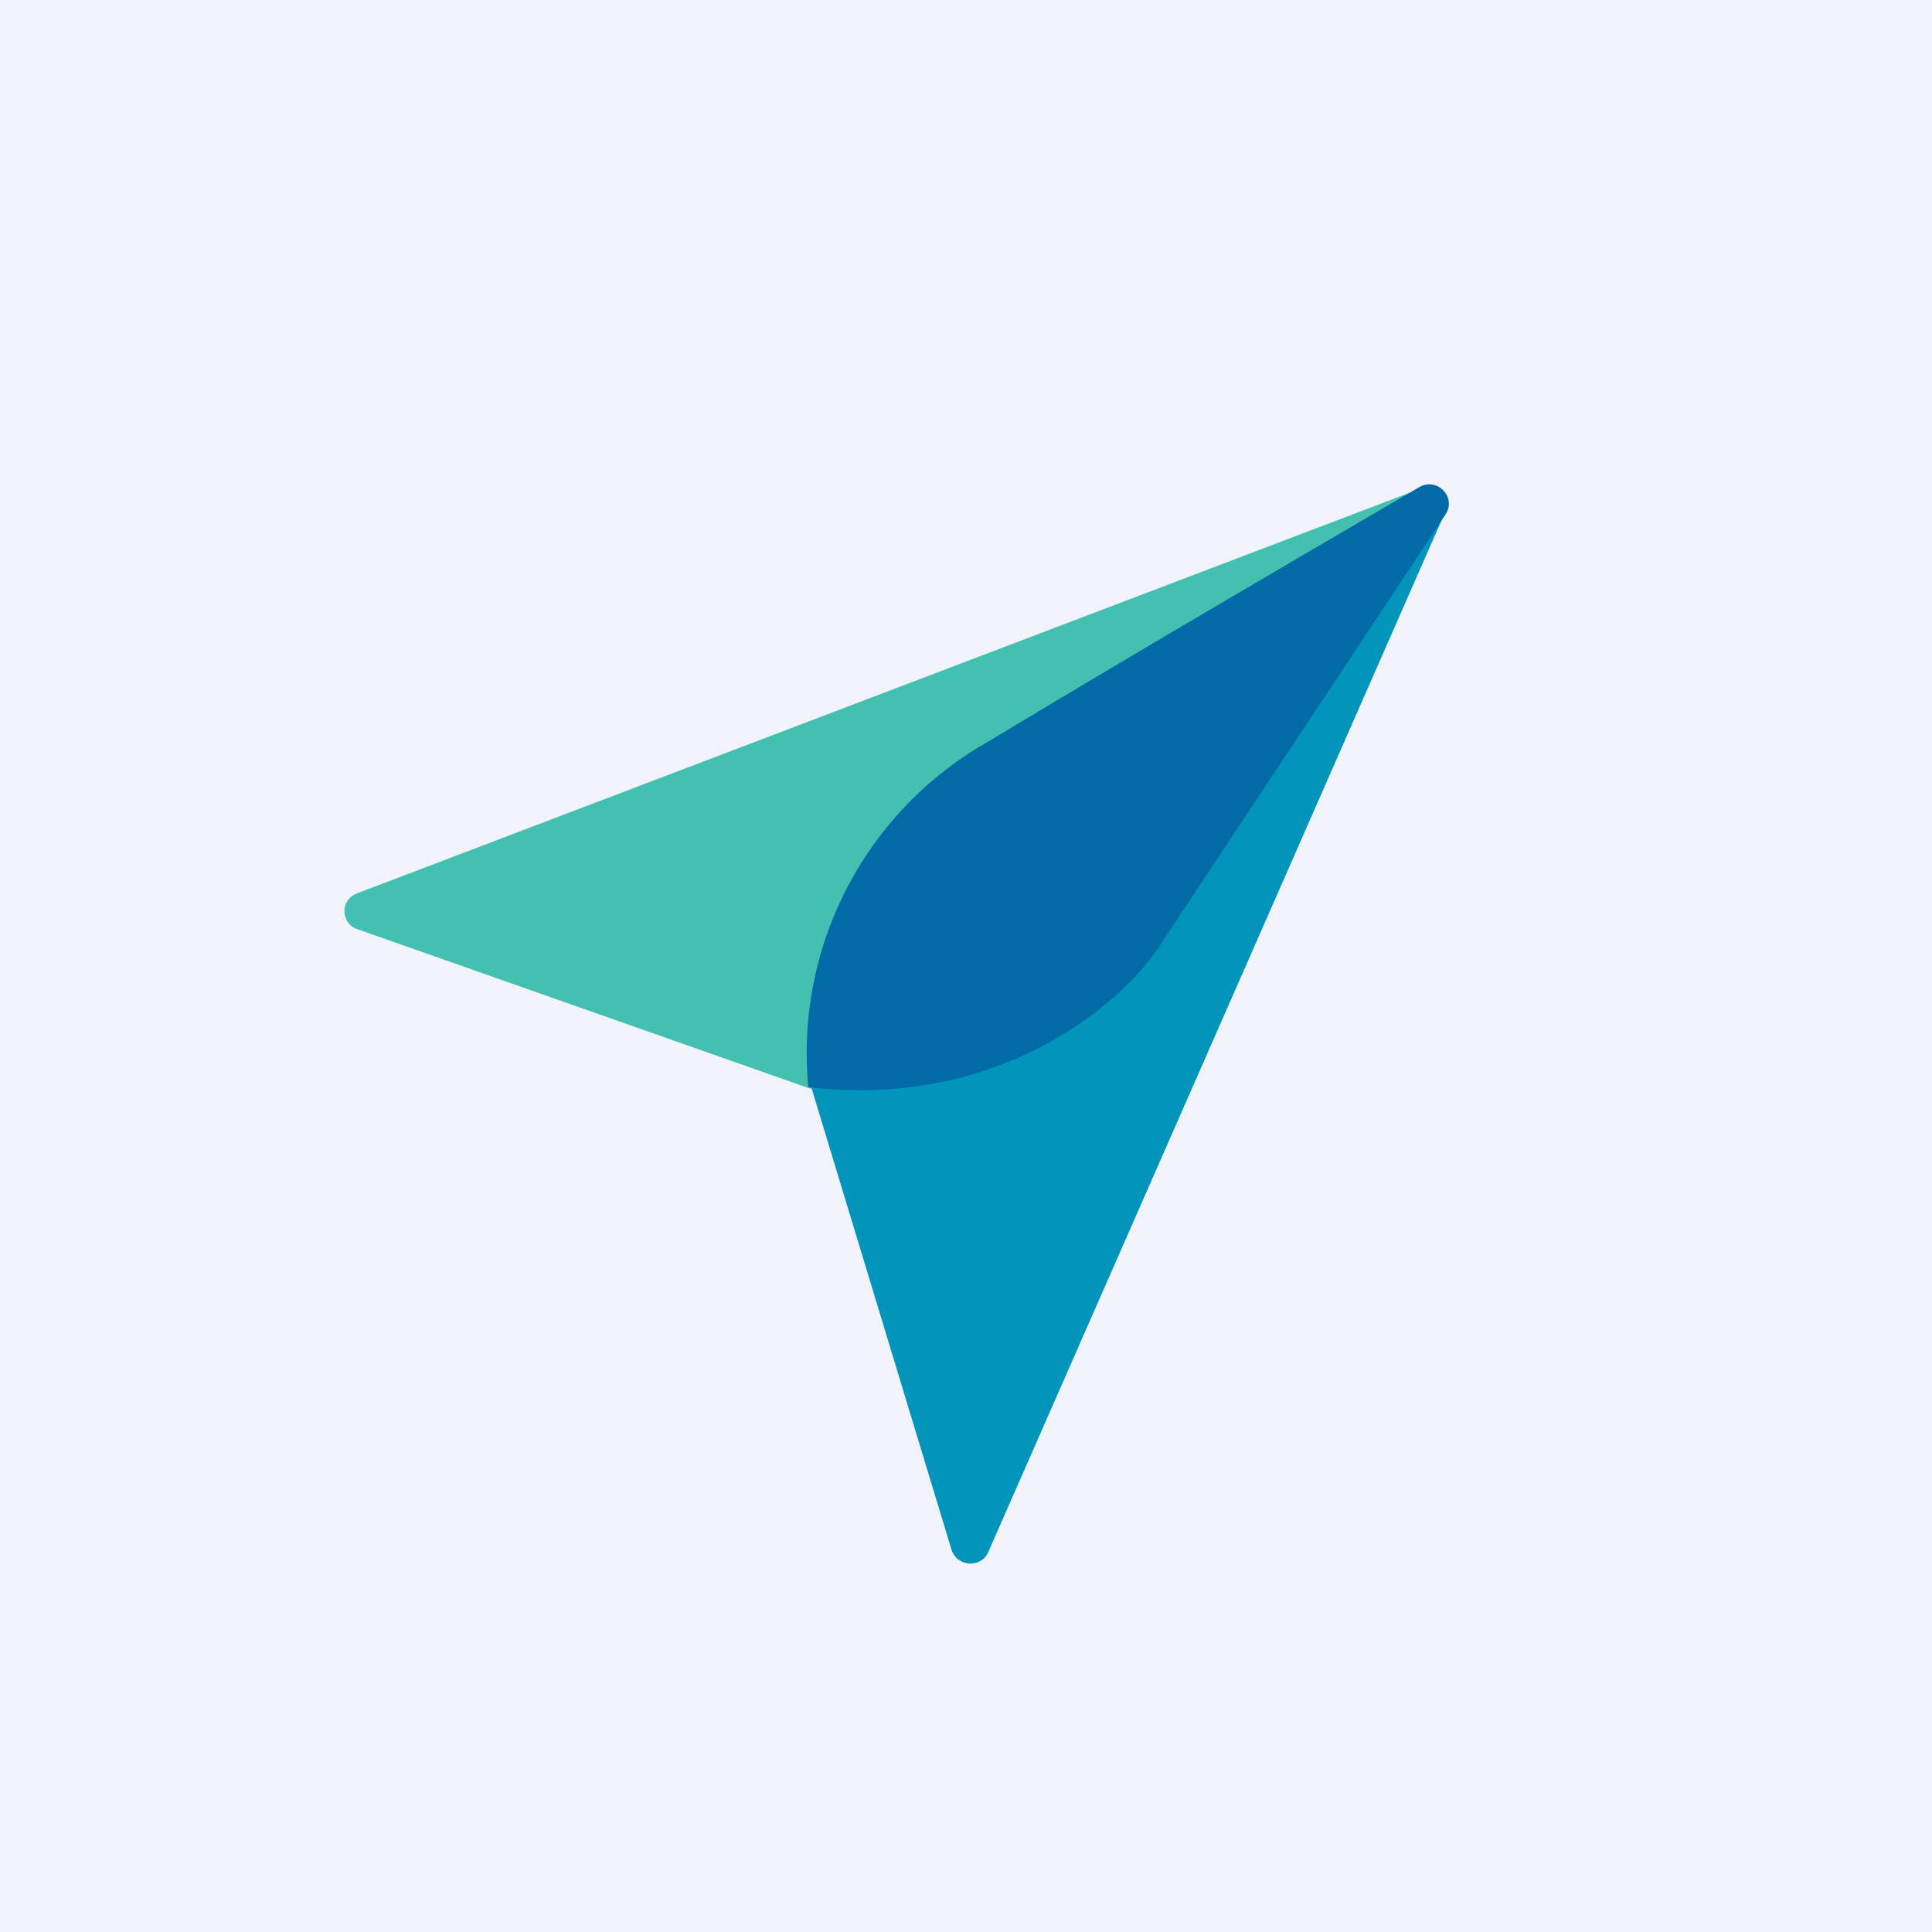
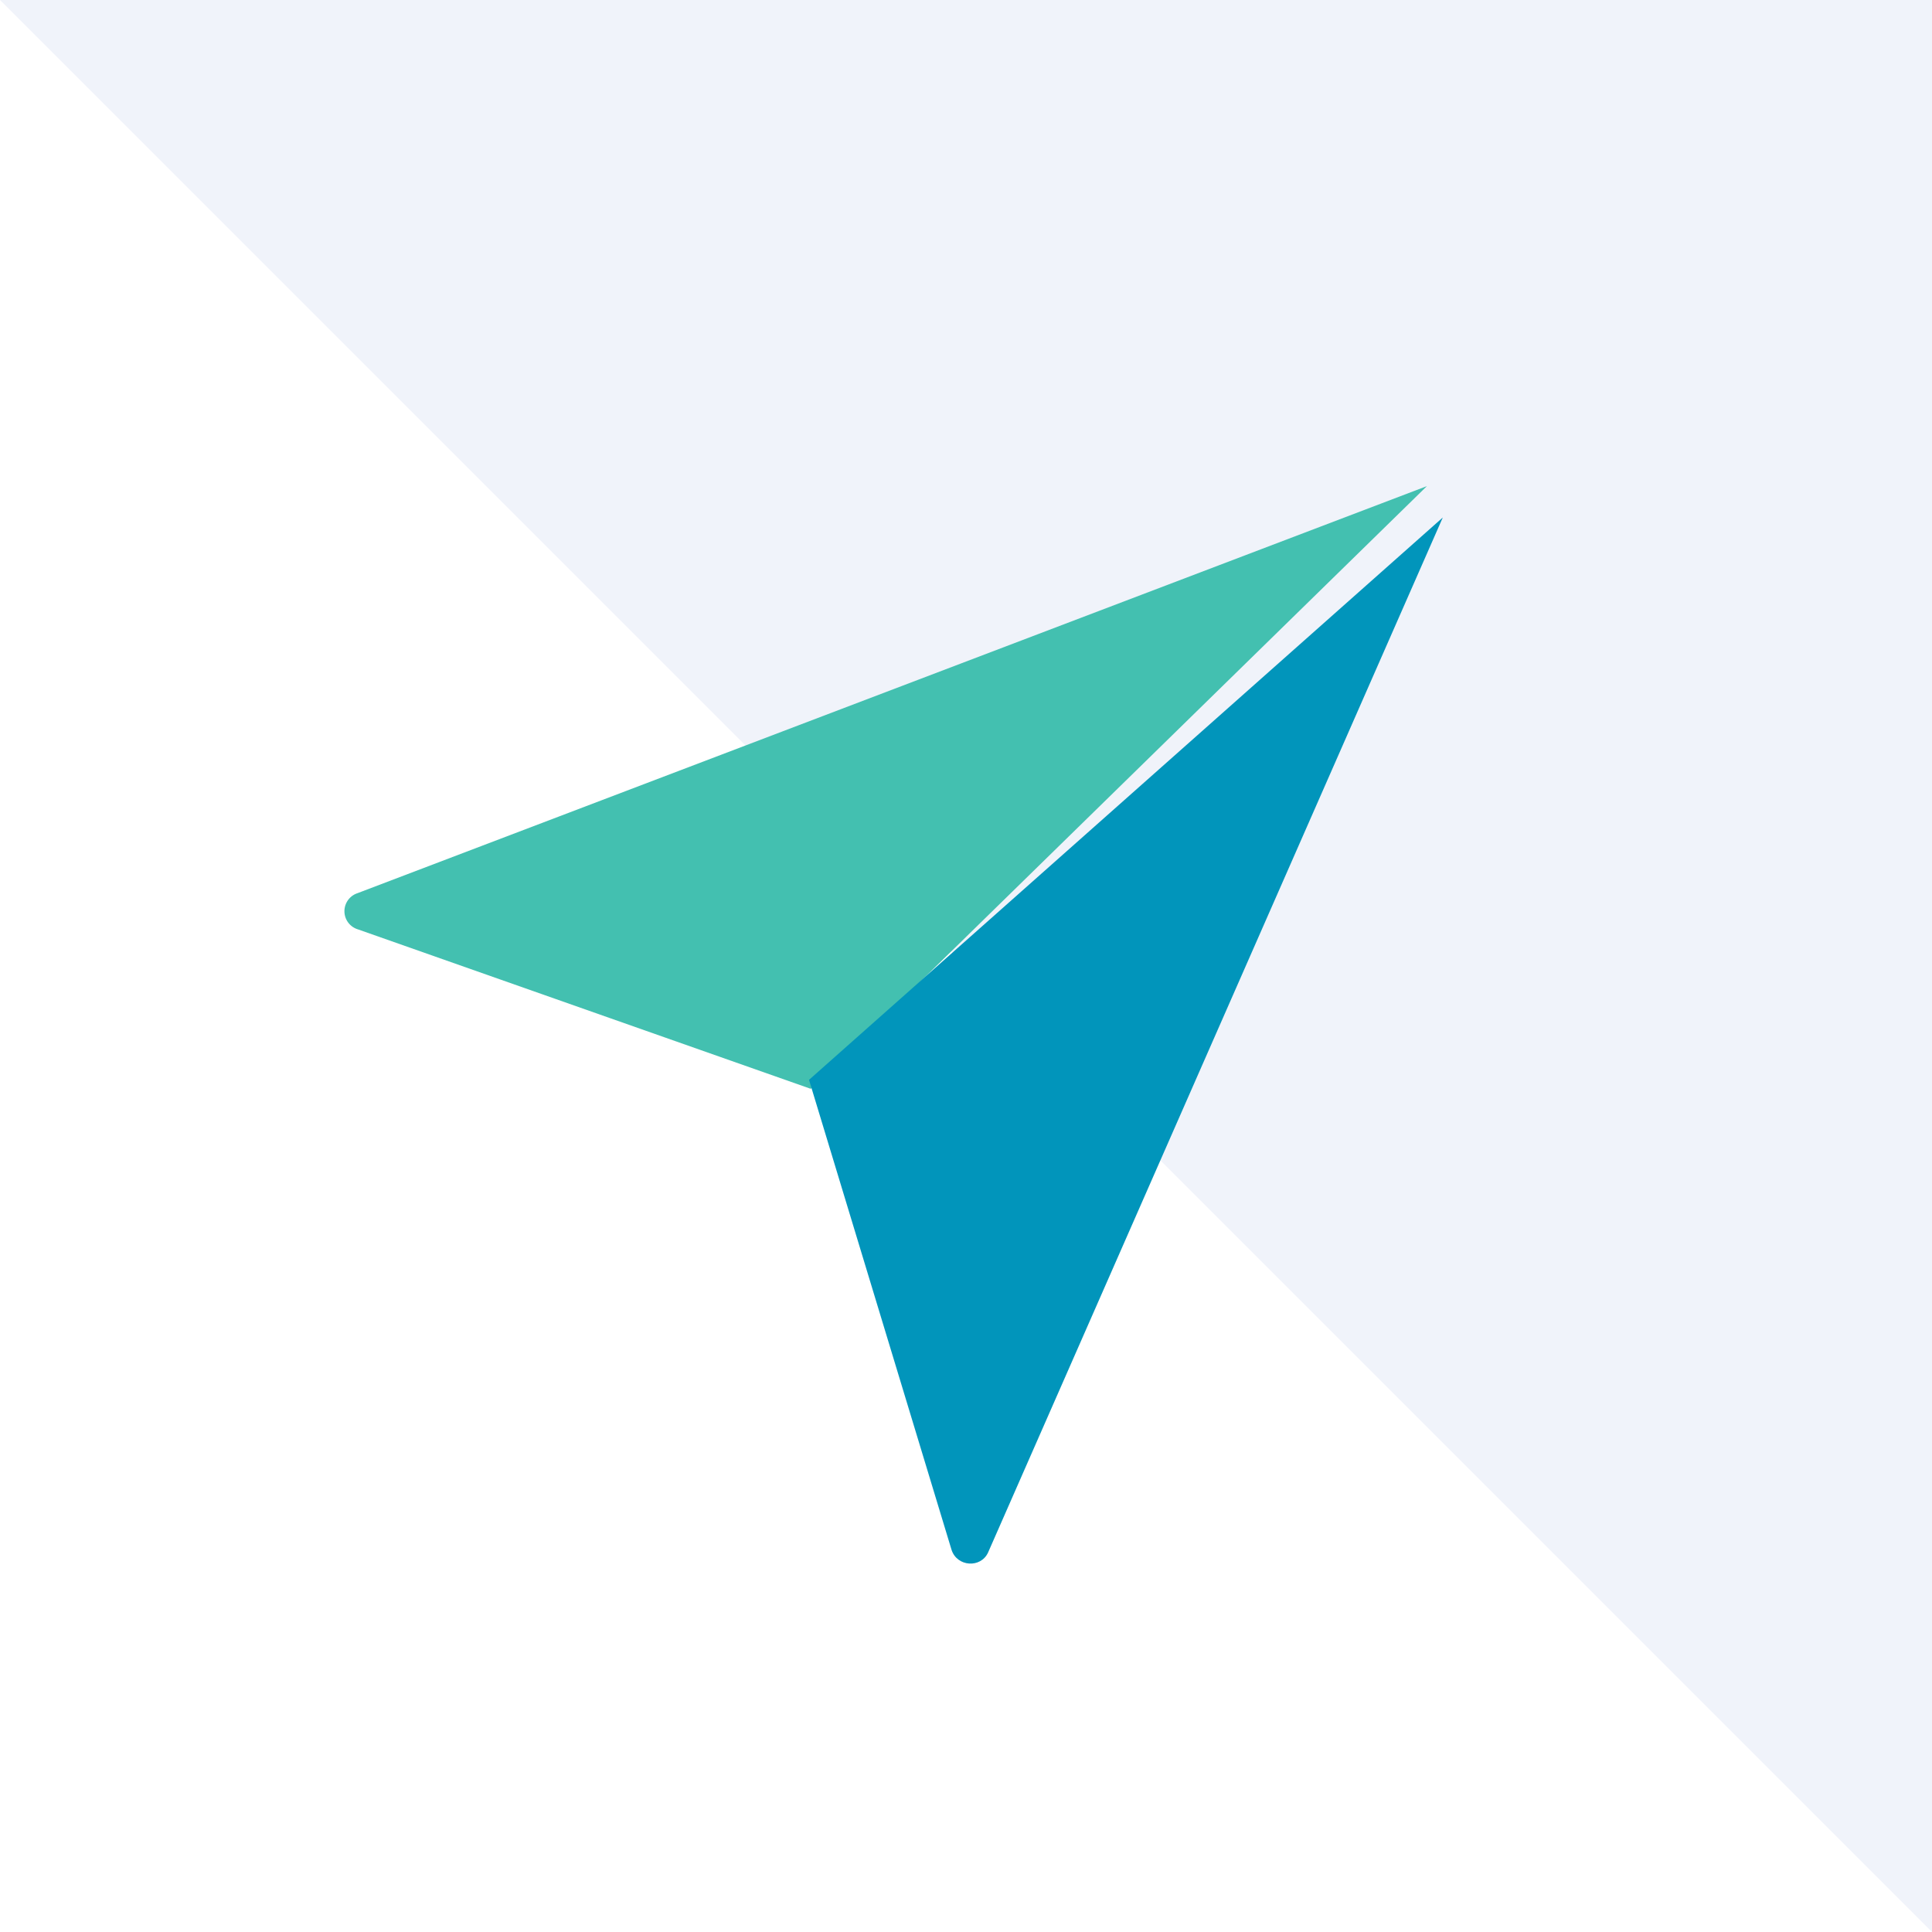
<svg xmlns="http://www.w3.org/2000/svg" width="56" height="56" viewBox="0 0 56 56">
-   <path fill="#F0F3FA" d="M0 0h56v56H0z" />
+   <path fill="#F0F3FA" d="M0 0h56v56z" />
  <path d="m10.38 26.94 13.12 4.62 17.86-17.47-31 11.8a.55.55 0 0 0 .02 1.05Z" fill="#43C0B0" />
  <path d="M27.58 44.92 23.45 31.3 41.82 15 28.64 45c-.21.46-.9.42-1.06-.08Z" fill="#0195BB" />
-   <path d="M28.43 21.62a10.37 10.37 0 0 0-5 9.89c5.51.65 9.04-2.4 10.12-4l8.35-12.6c.33-.5-.25-1.09-.76-.79-3.5 2.04-8.9 5.2-12.7 7.5Z" fill="#026AA7" />
</svg>